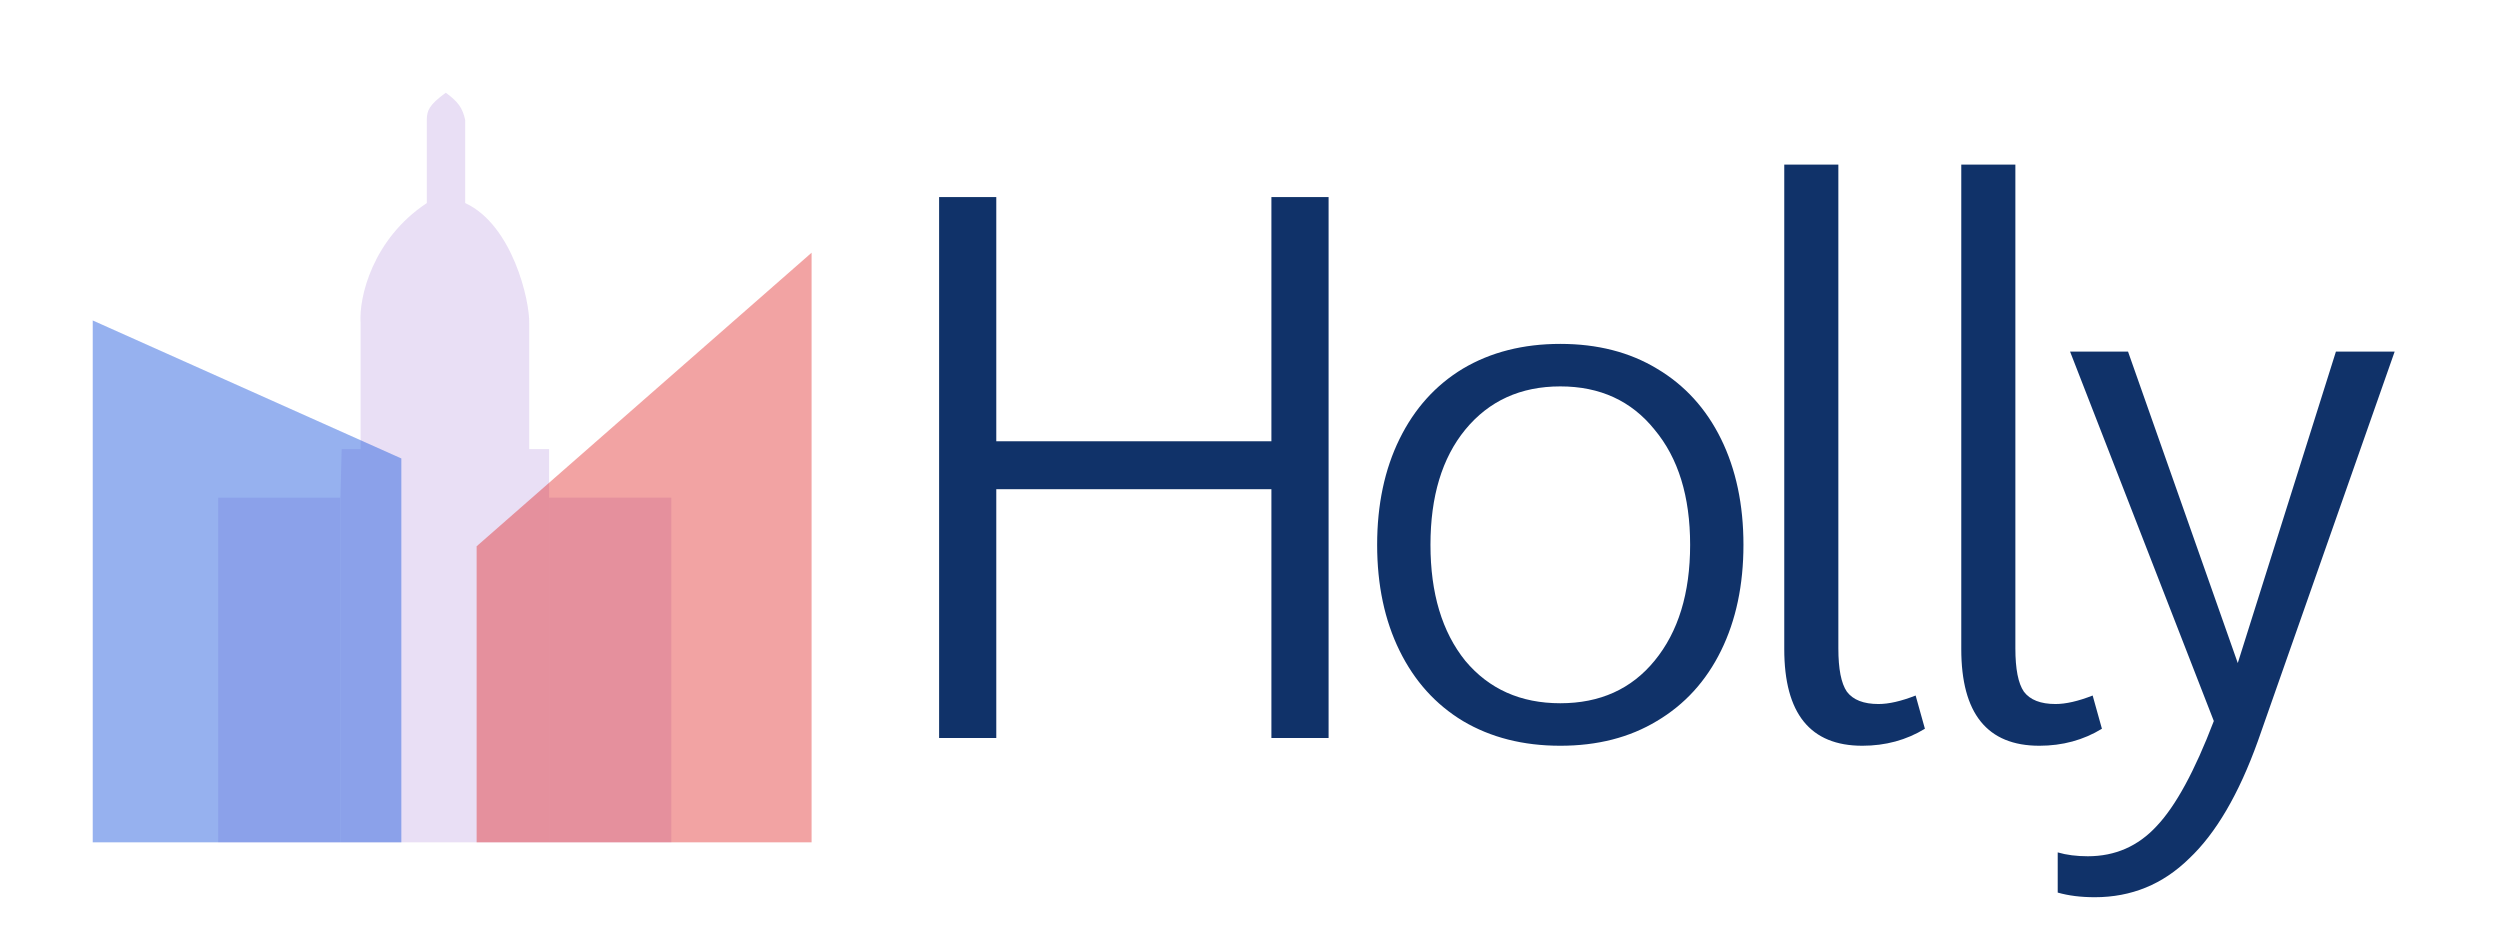
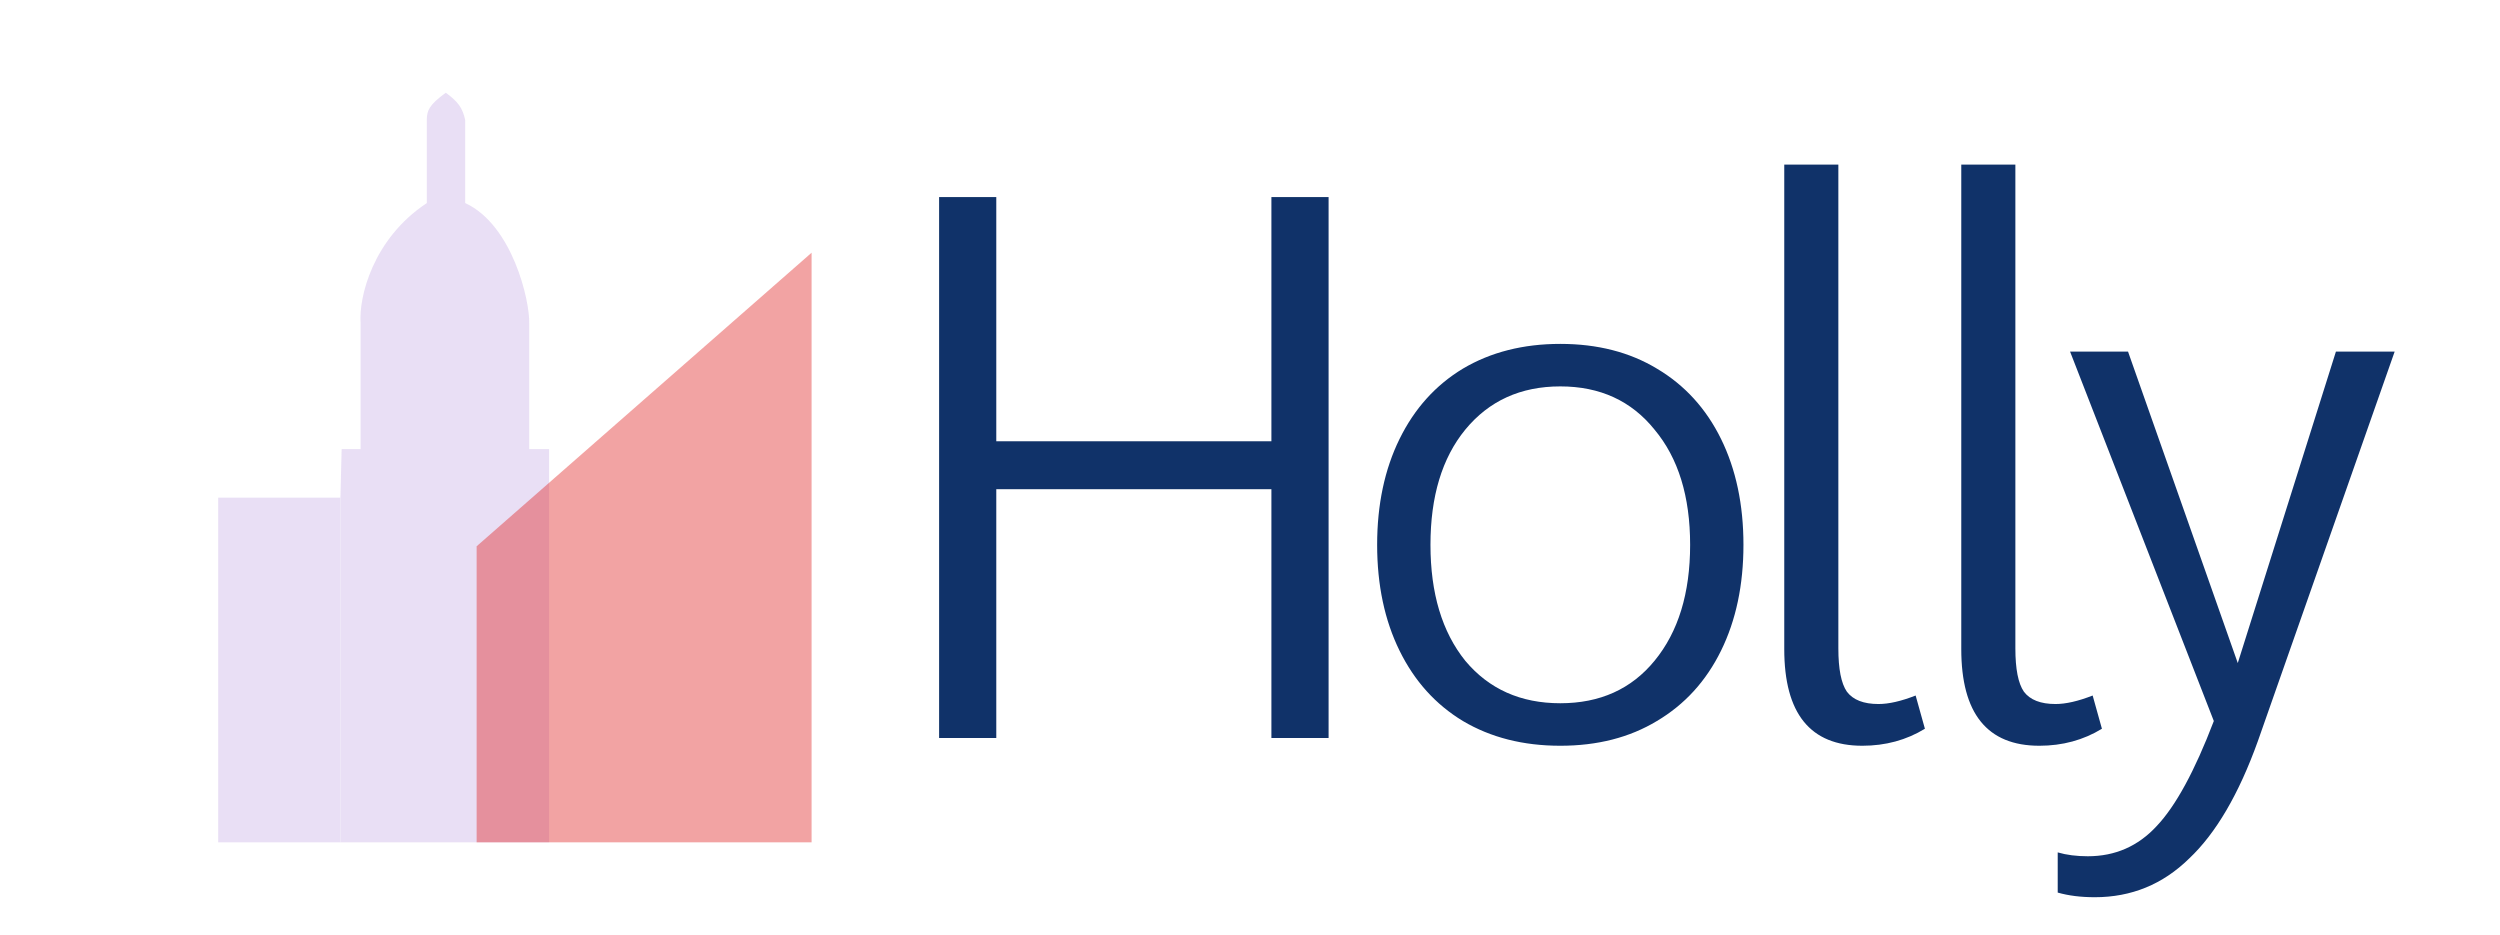
<svg xmlns="http://www.w3.org/2000/svg" width="647" height="242" viewBox="0 0 647 242" fill="none">
  <g opacity="0.6">
    <path d="M56.468 218V128.794H88.107V218H56.468Z" fill="#DAC9EE" />
    <path d="M93.326 116.23H88.415L88.105 128.794H88.107V218H142.099V128.794V116.23H136.959V83.623C137.115 77.847 132.644 58.214 120.397 52.555V31.082C119.688 27.878 118.567 26.345 115.371 24C111.032 27.158 110.473 28.621 110.46 31.082V52.555C96.517 61.79 92.846 76.806 93.326 83.623V116.23Z" fill="#DAC9EE" />
-     <path d="M142.099 128.794V218H173.738V128.794H142.099Z" fill="#DAC9EE" />
  </g>
  <path opacity="0.4" d="M210.039 218H123.351V141.377L210.039 65.403V218Z" fill="#DE1A1A" />
-   <path opacity="0.5" d="M103.87 218H24V82.935L103.87 118.649V218Z" fill="#2F65E1" />
  <path d="M243.039 51H257.839V114.2H329.039V51H343.839V191H329.039V126.6H257.839V191H243.039V51ZM403.805 193C394.205 193 385.805 190.867 378.605 186.6C371.538 182.333 366.071 176.267 362.205 168.4C358.338 160.533 356.405 151.4 356.405 141C356.405 130.6 358.338 121.467 362.205 113.6C366.071 105.733 371.538 99.667 378.605 95.4C385.805 91.133 394.205 89 403.805 89C413.405 89 421.738 91.133 428.805 95.4C436.005 99.667 441.538 105.733 445.405 113.6C449.271 121.467 451.205 130.6 451.205 141C451.205 151.4 449.271 160.533 445.405 168.4C441.538 176.267 436.005 182.333 428.805 186.6C421.738 190.867 413.405 193 403.805 193ZM403.805 182C414.071 182 422.205 178.333 428.205 171C434.338 163.533 437.405 153.533 437.405 141C437.405 128.467 434.338 118.533 428.205 111.2C422.205 103.733 414.071 100 403.805 100C393.538 100 385.338 103.733 379.205 111.2C373.205 118.533 370.205 128.467 370.205 141C370.205 153.533 373.205 163.533 379.205 171C385.338 178.333 393.538 182 403.805 182ZM481.966 193C468.499 193 461.766 184.667 461.766 168V42.6H475.766V167.8C475.766 173.133 476.499 176.867 477.966 179C479.566 181.133 482.299 182.2 486.166 182.2C488.832 182.2 492.032 181.467 495.766 180L498.166 188.6C493.366 191.533 487.966 193 481.966 193ZM527.778 193C514.311 193 507.578 184.667 507.578 168V42.6H521.578V167.8C521.578 173.133 522.311 176.867 523.778 179C525.378 181.133 528.111 182.2 531.978 182.2C534.645 182.2 537.845 181.467 541.578 180L543.978 188.6C539.178 191.533 533.778 193 527.778 193ZM619.736 91L584.336 191.8C579.402 205.533 573.469 215.667 566.536 222.2C559.736 228.867 551.602 232.2 542.136 232.2C538.536 232.2 535.336 231.8 532.536 231V220.6C534.802 221.267 537.402 221.6 540.336 221.6C547.402 221.6 553.336 219 558.136 213.8C563.069 208.6 568.002 199.533 572.936 186.6L535.736 91H550.736L579.136 171.6L604.536 91H619.736Z" fill="#103269" />
</svg>